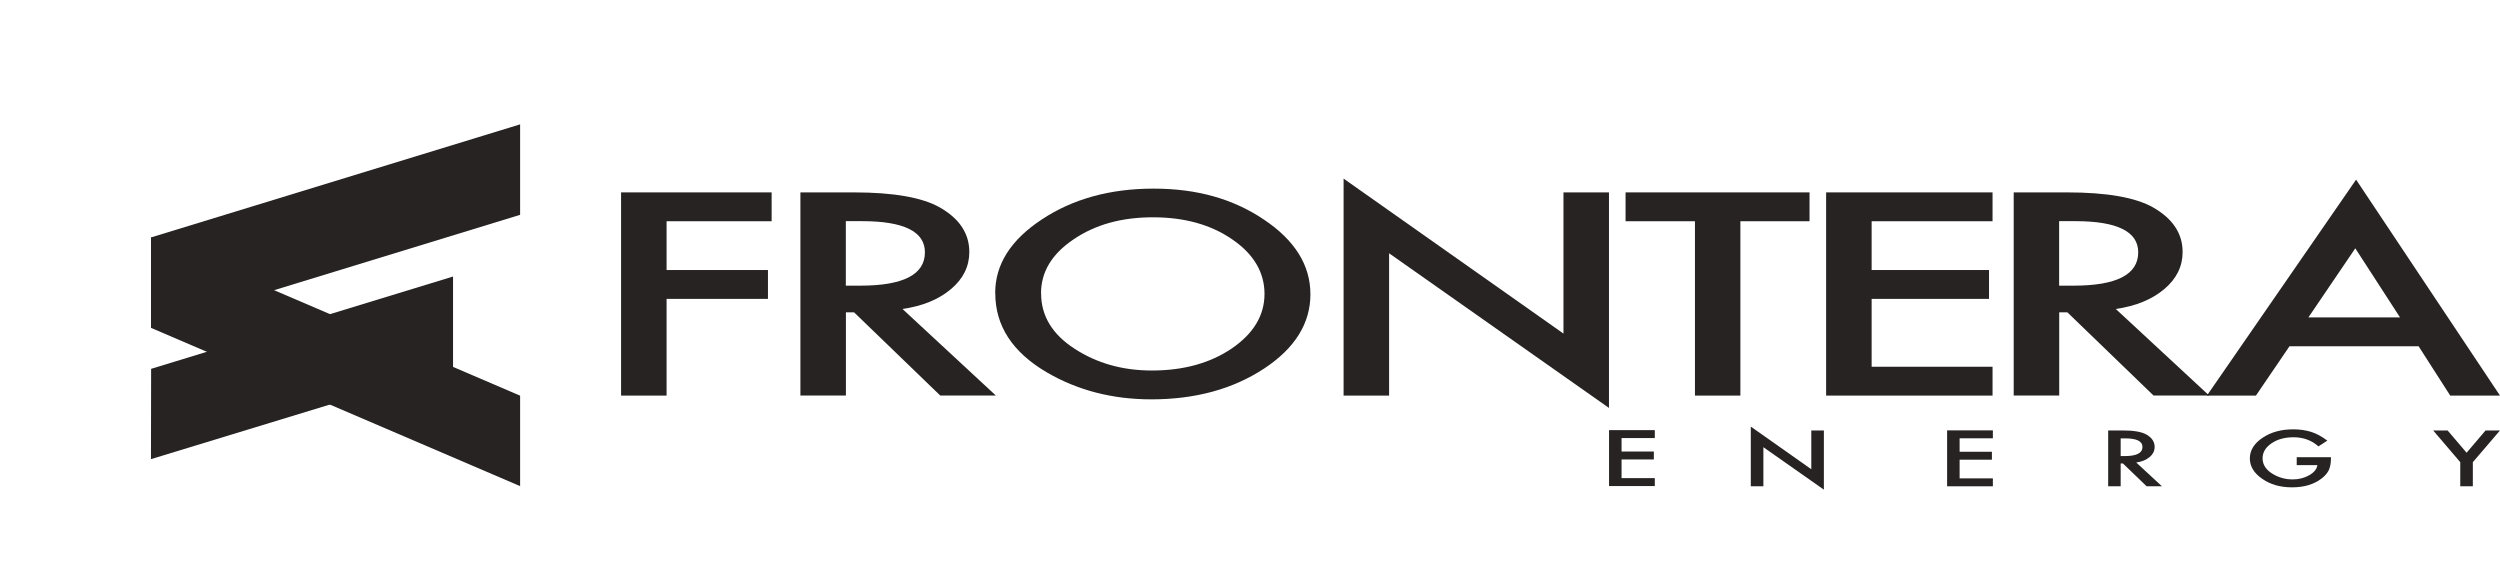
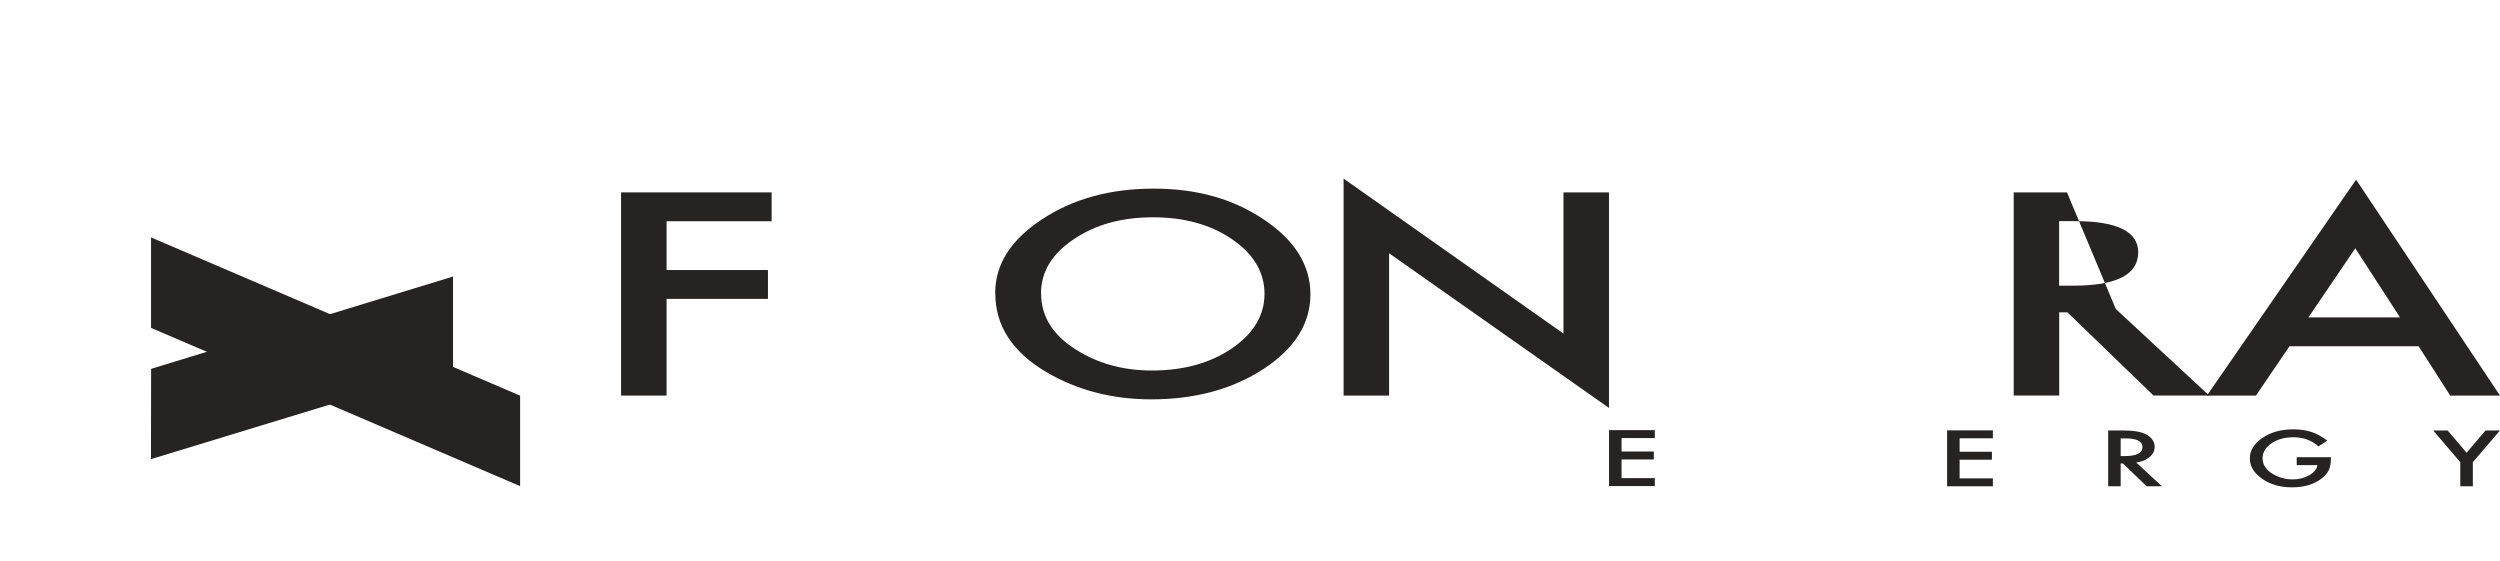
<svg xmlns="http://www.w3.org/2000/svg" id="Capa_2" viewBox="0 0 312 70">
  <defs>
    <style>
      .cls-1 {
        fill: none;
      }

      .cls-2 {
        clip-path: url(#clippath-1);
      }

      .cls-3 {
        fill: #272323;
      }

      .cls-4 {
        clip-path: url(#clippath);
      }
    </style>
    <clipPath id="clippath">
      <polygon class="cls-1" points="18.86 46.03 18.84 57.3 56.54 45.8 56.54 34.51 18.86 46.03" />
    </clipPath>
    <clipPath id="clippath-1">
      <rect class="cls-1" width="312" height="70" />
    </clipPath>
  </defs>
  <g id="Capa_1-2" data-name="Capa_1">
    <g>
      <g class="cls-4">
        <polygon class="cls-3" points="37.69 21.81 1.94 45.9 37.69 70 73.44 45.9 37.69 21.81" />
      </g>
      <g class="cls-2">
-         <path class="cls-3" d="M112.63,38.56l11.65,10.8h-6.94l-10.75-10.38h-1.02v10.38h-5.68v-25.35h6.65c4.97,0,8.56.63,10.77,1.89,2.44,1.4,3.66,3.25,3.66,5.55,0,1.8-.76,3.34-2.29,4.63-1.53,1.29-3.54,2.12-6.05,2.48M105.56,35.65h1.8c5.38,0,8.07-1.39,8.07-4.16,0-2.59-2.62-3.89-7.85-3.89h-2.02v8.05Z" />
        <path class="cls-3" d="M124.2,36.57c0-3.57,1.94-6.63,5.83-9.19,3.87-2.56,8.51-3.84,13.94-3.84s9.96,1.29,13.79,3.88c3.85,2.58,5.78,5.69,5.78,9.31s-1.93,6.74-5.8,9.28c-3.88,2.55-8.57,3.83-14.06,3.83-4.86,0-9.22-1.13-13.09-3.4-4.25-2.51-6.38-5.79-6.38-9.85M129.93,36.62c0,2.8,1.4,5.11,4.19,6.91,2.78,1.81,5.99,2.71,9.63,2.71,3.95,0,7.28-.92,9.99-2.76,2.71-1.86,4.07-4.13,4.07-6.8s-1.34-4.97-4.02-6.8c-2.66-1.84-5.96-2.76-9.9-2.76s-7.22.92-9.92,2.76c-2.7,1.82-4.05,4.06-4.05,6.73" />
        <polygon class="cls-3" points="167.68 49.37 167.68 22.29 195.12 41.63 195.12 24.01 200.8 24.01 200.8 50.91 173.36 31.61 173.36 49.37 167.68 49.37" />
-         <polygon class="cls-3" points="217.2 27.61 217.2 49.37 211.53 49.37 211.53 27.61 202.87 27.61 202.87 24.01 225.83 24.01 225.83 27.61 217.2 27.61" />
-         <polygon class="cls-3" points="248.67 27.61 233.58 27.61 233.58 33.7 248.23 33.7 248.23 37.3 233.58 37.3 233.58 45.77 248.67 45.77 248.67 49.37 227.9 49.37 227.9 24.01 248.67 24.01 248.67 27.61" />
-         <path class="cls-3" d="M264.05,38.56l11.65,10.8h-6.94l-10.75-10.38h-1.02v10.38h-5.68v-25.35h6.65c4.97,0,8.56.63,10.77,1.89,2.44,1.4,3.66,3.25,3.66,5.55,0,1.8-.76,3.34-2.29,4.63-1.53,1.29-3.54,2.12-6.05,2.48M256.98,35.65h1.8c5.38,0,8.07-1.39,8.07-4.16,0-2.59-2.62-3.89-7.85-3.89h-2.02v8.05Z" />
+         <path class="cls-3" d="M264.05,38.56l11.65,10.8h-6.94l-10.75-10.38h-1.02v10.38h-5.68v-25.35h6.65M256.98,35.65h1.8c5.38,0,8.07-1.39,8.07-4.16,0-2.59-2.62-3.89-7.85-3.89h-2.02v8.05Z" />
        <path class="cls-3" d="M301.84,43.21h-16.11l-4.19,6.16h-6.12l18.62-26.95,17.96,26.95h-6.21l-3.95-6.16ZM299.52,39.61l-5.58-8.62-5.85,8.62h11.43Z" />
        <polygon class="cls-3" points="206.52 54.67 202.37 54.67 202.37 56.35 206.4 56.35 206.4 57.34 202.37 57.34 202.37 59.67 206.52 59.67 206.52 60.66 200.81 60.66 200.81 53.68 206.52 53.68 206.52 54.67" />
-         <polygon class="cls-3" points="218.5 60.69 218.5 53.24 226.05 58.56 226.05 53.72 227.62 53.72 227.62 61.11 220.07 55.81 220.07 60.69 218.5 60.69" />
        <polygon class="cls-3" points="248.71 54.7 244.56 54.7 244.56 56.38 248.59 56.38 248.59 57.37 244.56 57.37 244.56 59.7 248.71 59.7 248.71 60.69 243 60.69 243 53.71 248.71 53.71 248.71 54.7" />
        <path class="cls-3" d="M266.6,57.72l3.21,2.97h-1.91l-2.96-2.85h-.28v2.85h-1.56v-6.97h1.83c1.37,0,2.35.17,2.96.52.67.39,1.01.9,1.01,1.53,0,.49-.21.92-.63,1.27-.42.36-.97.58-1.66.68M264.66,56.92h.5c1.48,0,2.22-.38,2.22-1.14,0-.72-.72-1.07-2.16-1.07h-.56v2.21Z" />
        <path class="cls-3" d="M286.63,57.06h4.27v.23c0,.53-.09.99-.27,1.39-.18.37-.48.72-.91,1.05-.96.73-2.18,1.09-3.67,1.09s-2.69-.35-3.72-1.06c-1.03-.71-1.55-1.56-1.55-2.55s.53-1.87,1.58-2.57c1.05-.71,2.33-1.06,3.84-1.06.81,0,1.57.11,2.27.33.67.22,1.33.59,1.98,1.08l-1.11.72c-.85-.76-1.88-1.14-3.11-1.14-1.09,0-2.01.25-2.75.76-.74.5-1.11,1.13-1.11,1.88s.41,1.42,1.24,1.92c.77.47,1.61.7,2.51.7.77,0,1.46-.17,2.07-.52.61-.35.95-.77,1.02-1.26h-2.58v-.99Z" />
        <polygon class="cls-3" points="307.04 57.68 303.66 53.72 305.46 53.72 307.83 56.5 310.2 53.72 312 53.72 308.61 57.68 308.61 60.69 307.04 60.69 307.04 57.68" />
        <polygon class="cls-3" points="96.3 27.61 83.19 27.61 83.19 33.7 95.84 33.7 95.84 37.3 83.19 37.3 83.19 49.37 77.51 49.37 77.51 24.01 96.3 24.01 96.3 27.61" />
        <g>
          <polygon class="cls-3" points="64.91 49.38 18.85 29.63 18.85 40.92 64.91 60.67 64.91 49.38" />
-           <polygon class="cls-3" points="18.85 29.63 18.85 40.92 18.85 40.92 64.91 26.81 64.91 15.52 18.85 29.63" />
        </g>
      </g>
    </g>
  </g>
</svg>